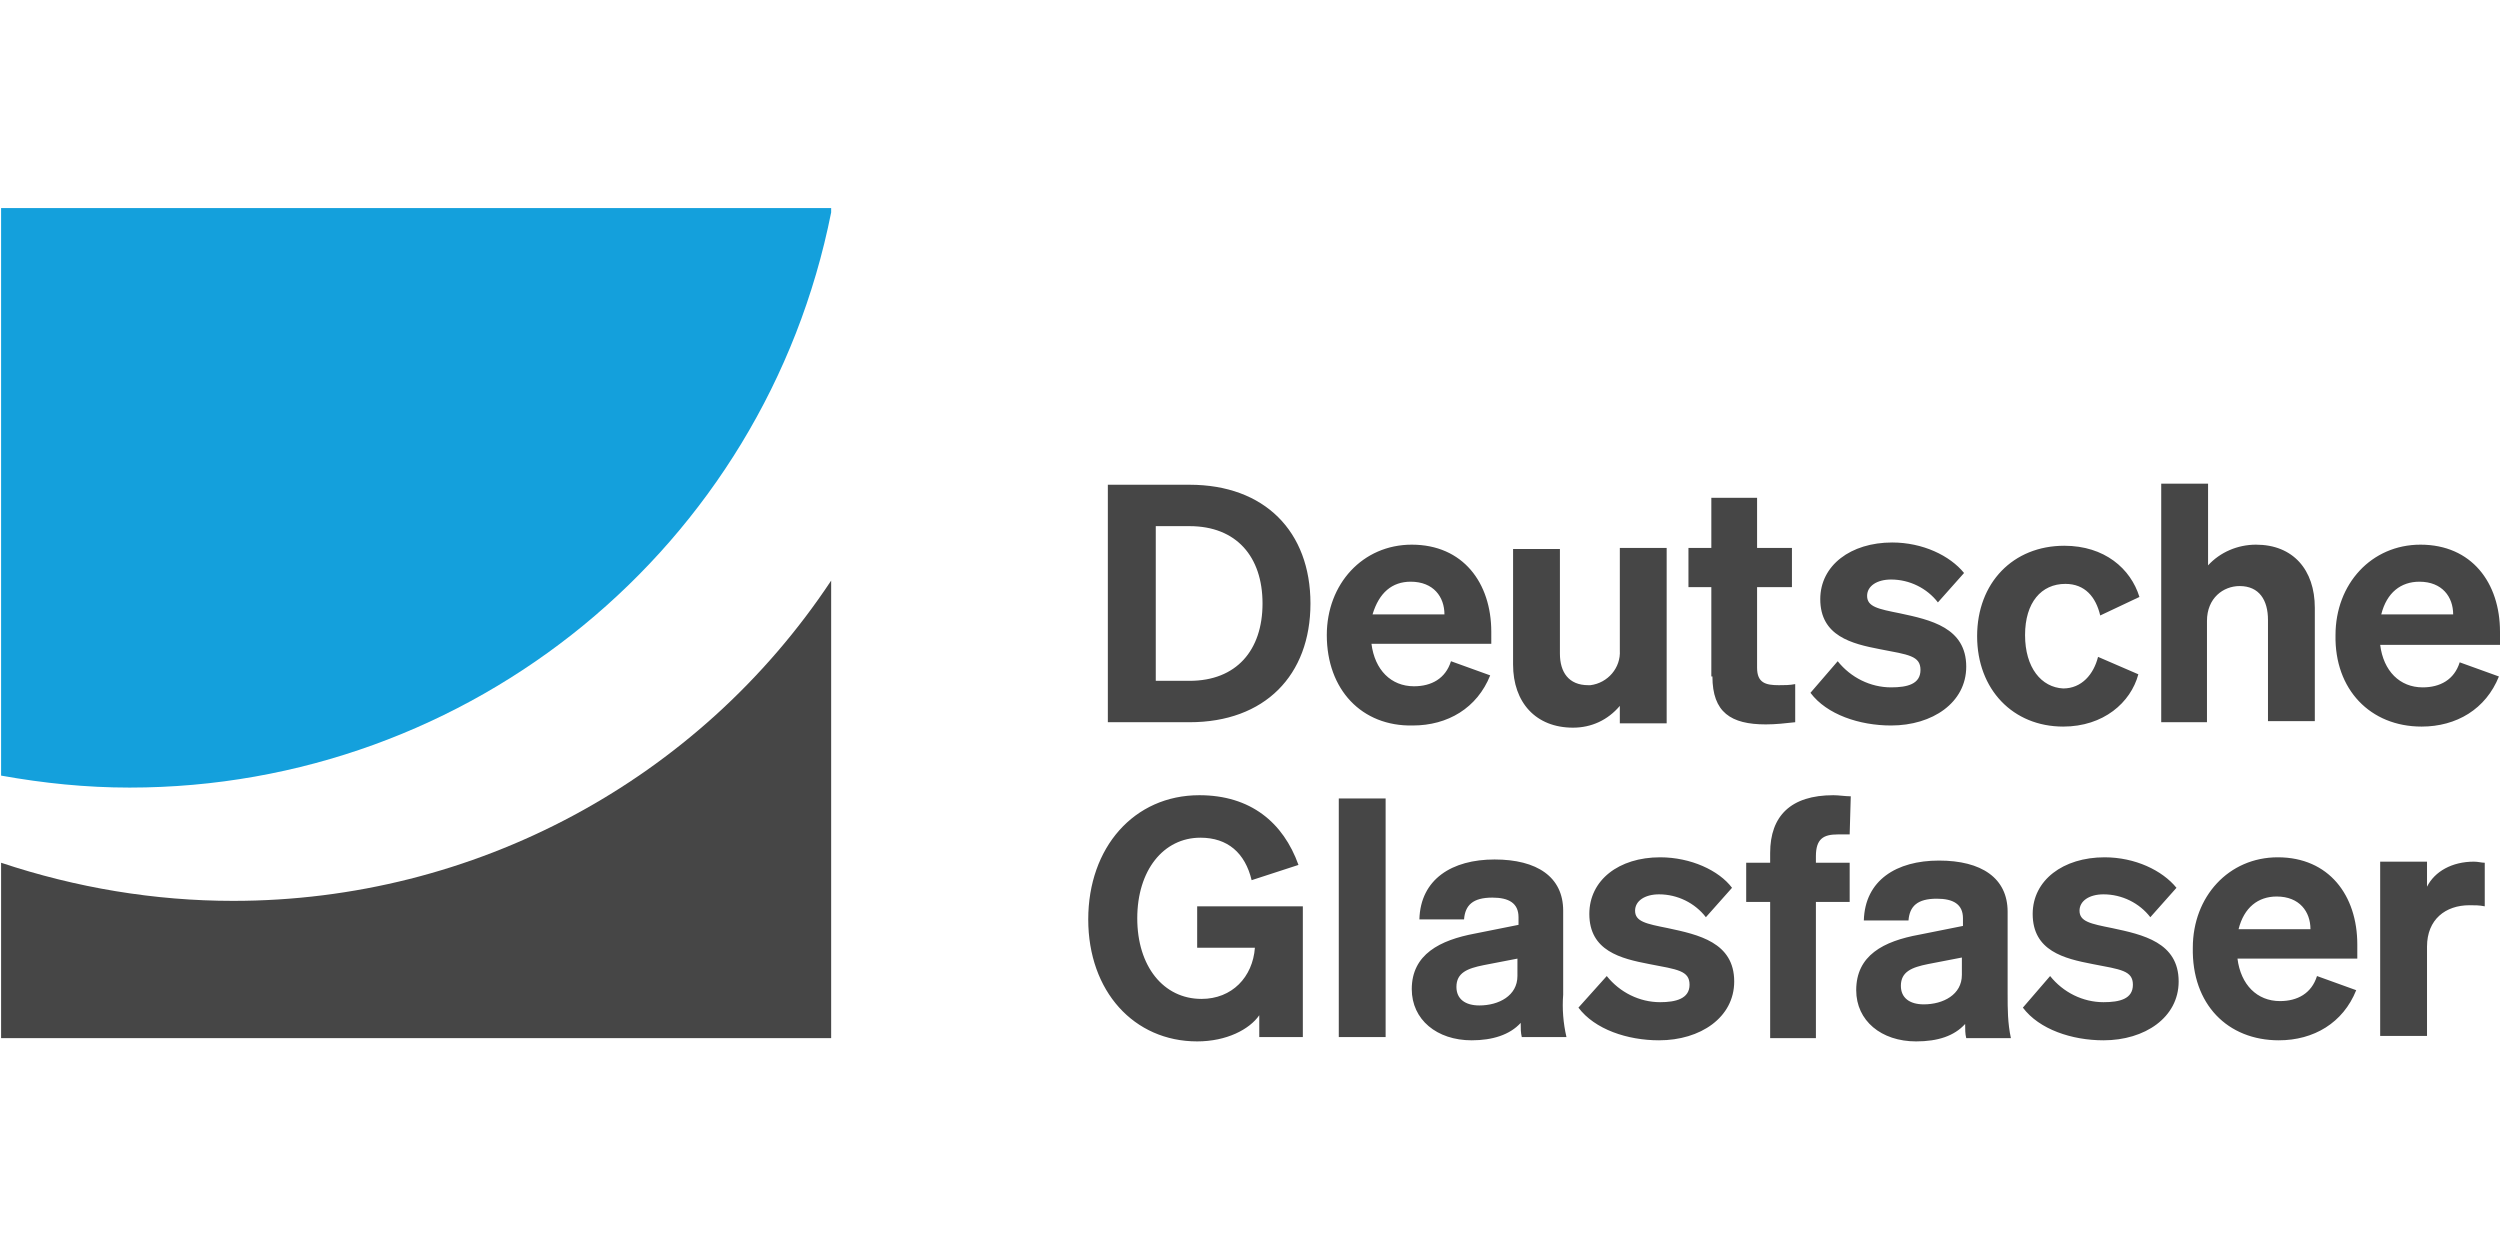
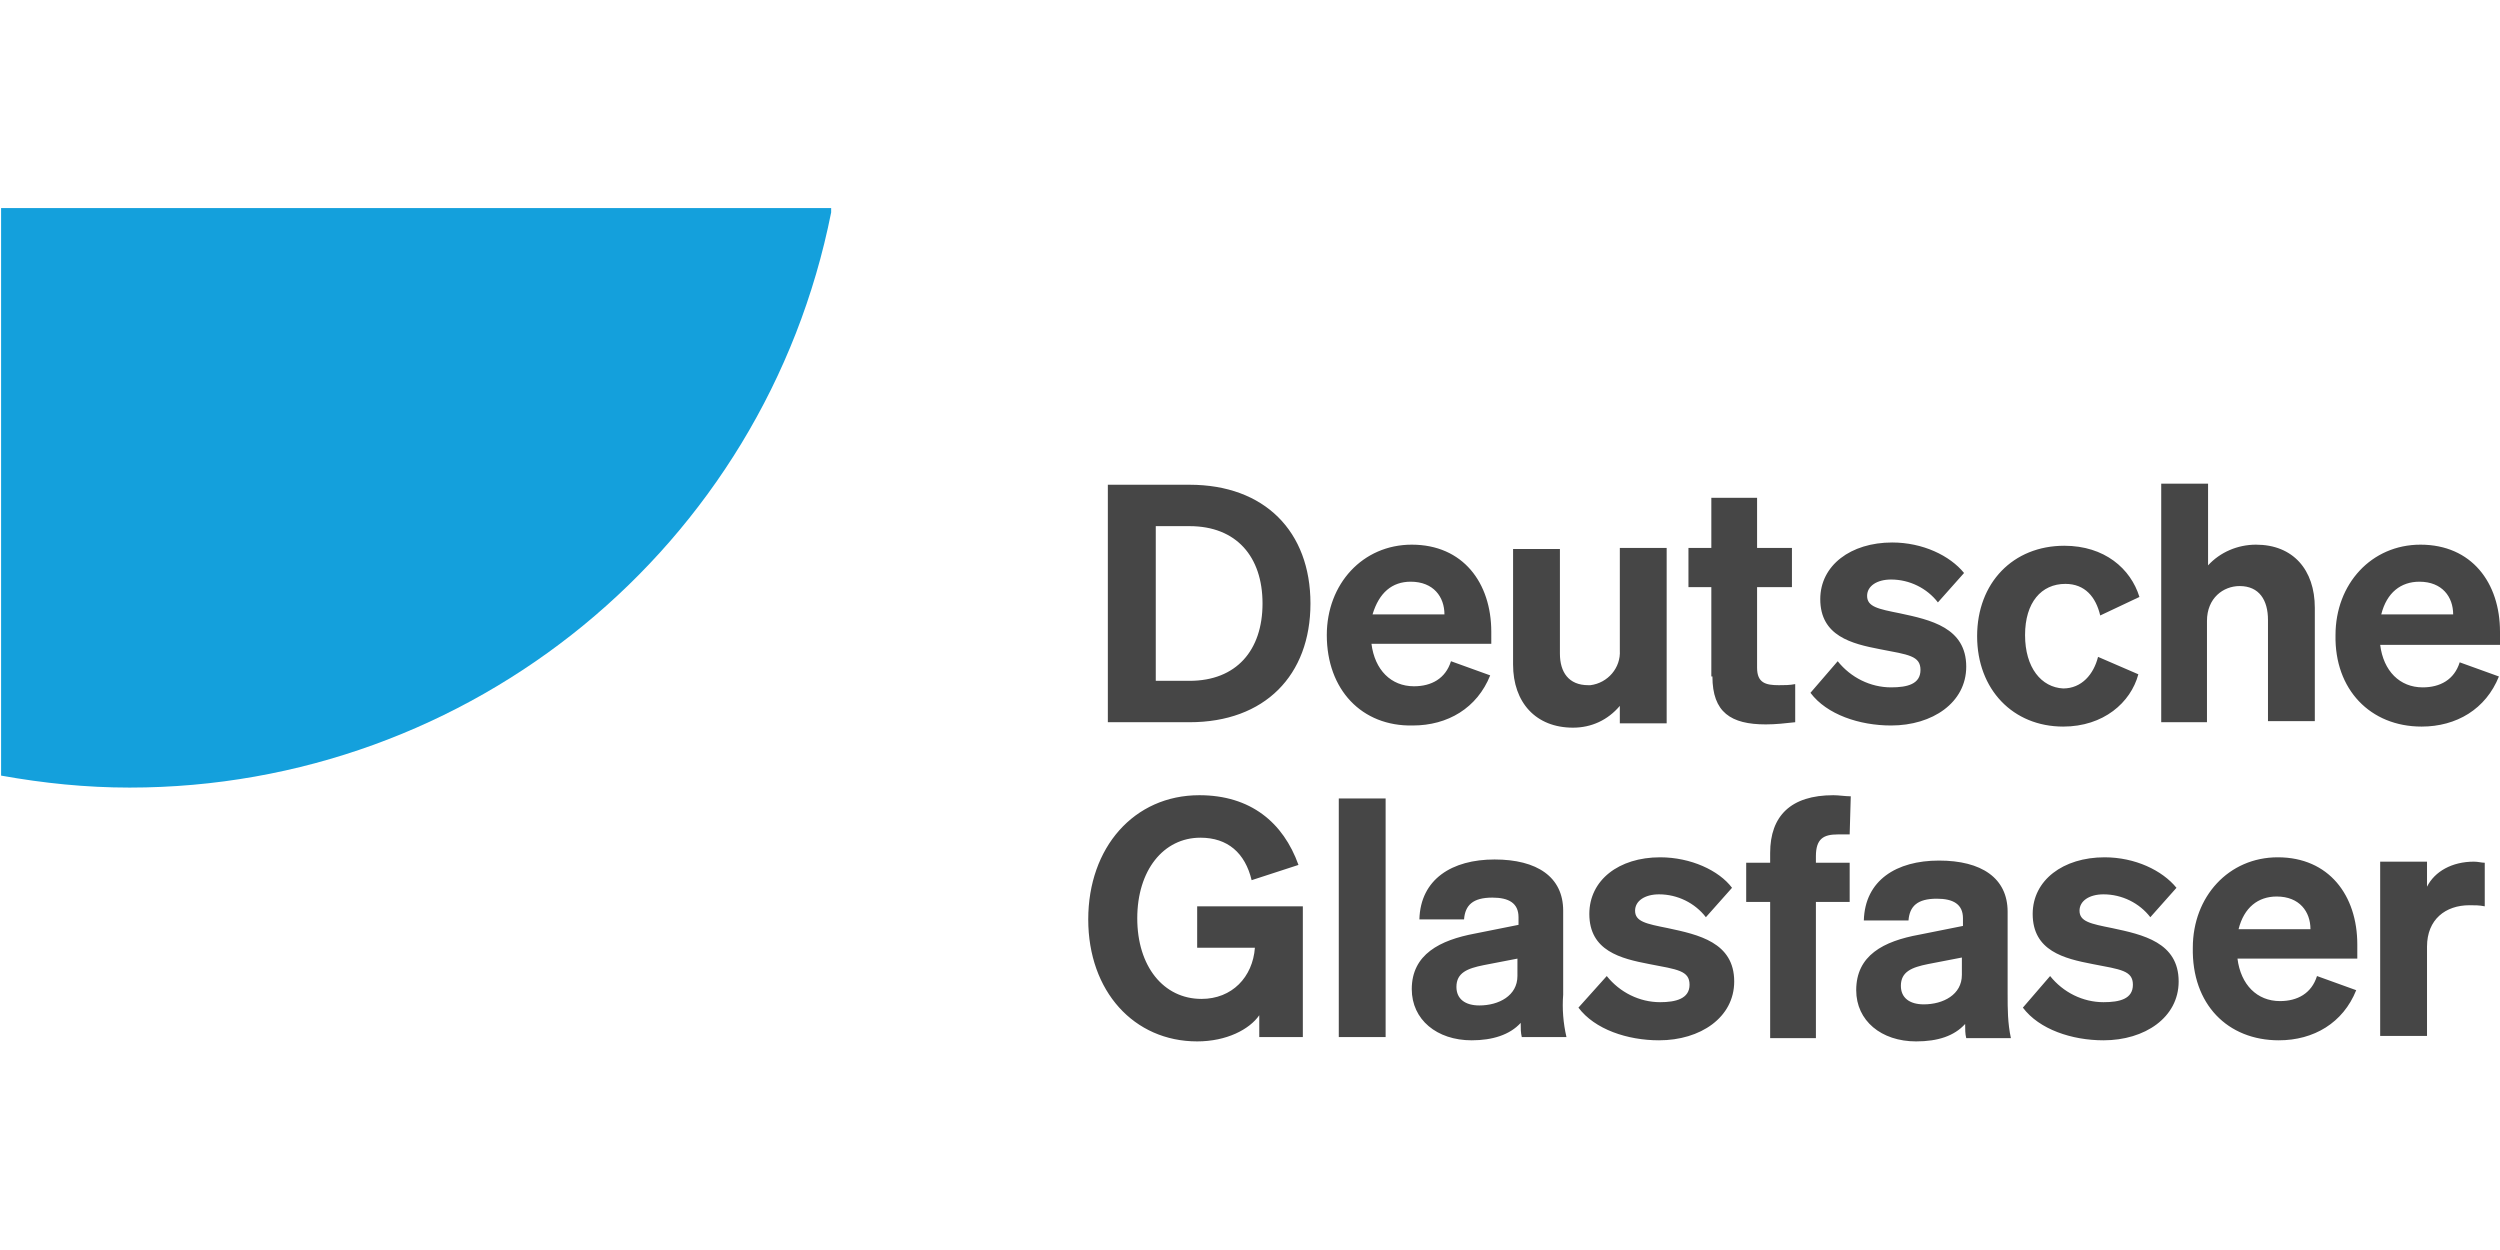
<svg xmlns="http://www.w3.org/2000/svg" xml:space="preserve" x="0" y="0" viewBox="0 -19 229.5 114.75">
  <style>.st0{fill:#464646}</style>
  <path d="M228.1 60.2c-.3 0-.6-.1-1-.1-2 0-3.6.9-4.3 2.3v-2.3h-4.3v16h4.3v-8.2c0-2.5 1.7-3.8 3.9-3.8.5 0 .9 0 1.4.1zM209 63.3c2.1 0 3.1 1.4 3.1 3h-6.6c.5-2 1.8-3 3.5-3m.2 13.2c3.2 0 5.9-1.6 7.1-4.6l-3.6-1.3c-.5 1.6-1.8 2.3-3.4 2.3-2.1 0-3.6-1.5-3.9-3.9h11v-1.3c0-4.5-2.6-8-7.3-8-4.5 0-7.8 3.6-7.8 8.3-.1 5.2 3.2 8.5 7.9 8.5m-23.5-3c1.5 2 4.5 3 7.4 3 3.8 0 6.9-2.1 6.9-5.4 0-3.6-3.3-4.3-6.1-4.9-2-.4-3-.6-3-1.6 0-.9.9-1.5 2.2-1.5 1.7 0 3.3.8 4.3 2.1l2.4-2.7c-1.3-1.6-3.8-2.8-6.6-2.8-3.8 0-6.6 2.1-6.6 5.2 0 3.4 2.9 4.1 5.5 4.6s3.7.6 3.7 1.9-1.2 1.6-2.7 1.6c-1.9 0-3.7-.9-4.9-2.4zm-5.6-3c0 1.8-1.7 2.7-3.5 2.7-1.3 0-2.1-.6-2.1-1.7 0-1.3 1-1.7 2.5-2l3.1-.6zm4.2 1.8v-7.6c0-3.1-2.4-4.7-6.3-4.7s-6.8 1.8-6.9 5.5h4.1c.1-1.3.8-2 2.6-2 1.5 0 2.4.5 2.4 1.8v.7l-4 .8c-3.3.6-5.8 1.9-5.8 5.1 0 2.8 2.3 4.7 5.5 4.7 2 0 3.5-.5 4.5-1.6 0 .5 0 .9.1 1.3h4.1c-.3-1.4-.3-2.7-.3-4m-14.4-18.2c-.5 0-1.1-.1-1.6-.1-3.9 0-5.8 1.9-5.8 5.3v.9h-2.2v3.6h2.2v12.5h4.2V63.8h3.1v-3.6h-3.1v-.6c0-1.6.7-2 2-2h1.1zm-25 19.4c1.5 2 4.5 3 7.4 3 3.8 0 6.9-2.1 6.9-5.4 0-3.6-3.3-4.3-6.1-4.9-2-.4-3-.6-3-1.6 0-.9.9-1.5 2.2-1.5 1.7 0 3.3.8 4.3 2.1l2.4-2.7c-1.2-1.6-3.8-2.8-6.6-2.8-3.8 0-6.5 2.1-6.5 5.2 0 3.4 2.9 4.1 5.5 4.6s3.7.6 3.7 1.9-1.3 1.6-2.7 1.6c-1.9 0-3.7-.9-4.9-2.4zm-5.6-2.9c0 1.8-1.7 2.7-3.5 2.7-1.3 0-2.1-.6-2.1-1.7 0-1.3 1-1.7 2.5-2l3.1-.6zm4.2 1.7v-7.7c0-3.1-2.4-4.7-6.3-4.7s-6.8 1.8-6.9 5.5h4.1c.1-1.3.8-2 2.6-2 1.5 0 2.4.5 2.4 1.8v.7l-4 .8c-3.2.6-5.8 1.9-5.8 5.1 0 2.8 2.3 4.7 5.5 4.7 1.9 0 3.5-.5 4.5-1.6 0 .5 0 .9.1 1.3h4.1q-.45-1.95-.3-3.9m-16.3-18h-4.3v21.9h4.3zm-11.6 21.9h4v-12h-9.7V68h5.3c-.2 2.7-2.1 4.7-4.9 4.7-3.5 0-5.9-3-5.9-7.4s2.4-7.4 5.8-7.4c2.5 0 4.1 1.4 4.7 3.9l4.3-1.4c-1.4-3.9-4.4-6.4-9.1-6.4-6 0-10.2 4.8-10.2 11.4s4.2 11.2 10 11.2c2.7 0 4.8-1.1 5.7-2.4zm106.5-41.8c2.1 0 3.1 1.4 3.1 3h-6.6c.5-2 1.8-3 3.5-3m.2 13.3c3.2 0 5.9-1.6 7.1-4.6l-3.6-1.3c-.5 1.6-1.8 2.3-3.4 2.3-2.1 0-3.6-1.5-3.9-3.9h11V39c0-4.5-2.6-8-7.3-8-4.5 0-7.8 3.6-7.8 8.3-.1 5 3.2 8.4 7.9 8.4m-24-.4h4.3V38c0-2.1 1.5-3.2 3-3.2 1.8 0 2.6 1.3 2.6 3.1v9.3h4.3V36.8c0-3.5-2-5.8-5.4-5.8-1.7 0-3.3.7-4.4 1.9v-7.5h-4.3v21.9zm-12.4-8c0-3 1.5-4.7 3.7-4.7 1.8 0 2.8 1.2 3.2 2.9l3.6-1.7c-.8-2.6-3.2-4.7-6.9-4.7-4.7 0-8 3.4-8 8.3s3.3 8.3 7.9 8.3c3.7 0 6.2-2.2 6.9-4.8l-3.7-1.6c-.4 1.6-1.5 2.9-3.2 2.9-2-.1-3.5-1.9-3.5-4.9m-19.7 5.3c1.5 2 4.5 3 7.4 3 3.8 0 6.9-2.1 6.9-5.4 0-3.6-3.3-4.3-6.1-4.9-2-.4-3-.6-3-1.6 0-.9.9-1.5 2.2-1.5 1.7 0 3.3.8 4.3 2.1l2.4-2.7c-1.3-1.6-3.8-2.8-6.6-2.8-3.8 0-6.6 2.1-6.6 5.2 0 3.4 2.9 4.1 5.5 4.6s3.7.6 3.7 1.9-1.2 1.6-2.7 1.6c-1.9 0-3.7-.9-4.9-2.4zm-9-1.5c0 3.3 1.7 4.4 4.9 4.4.9 0 1.8-.1 2.7-.2v-3.5c-.5.1-1 .1-1.5.1-1.2 0-2-.2-2-1.6v-7.4h3.2v-3.6h-3.2v-4.6h-4.2v4.6H155v3.6h2.1v8.2zM153 31.3h-4.3v9.4c.1 1.6-1.1 3-2.7 3.2h-.2c-1.8 0-2.6-1.2-2.6-2.9v-9.6h-4.3V42c0 3.5 2.1 5.8 5.5 5.8 1.7 0 3.2-.7 4.3-2v1.6h4.3zm-23.5 3.1c2.1 0 3.1 1.4 3.1 3H126c.6-2 1.8-3 3.5-3m.2 13.2c3.2 0 5.9-1.6 7.1-4.6l-3.6-1.3c-.5 1.6-1.8 2.3-3.4 2.3-2.1 0-3.6-1.5-3.9-3.9h11V39c0-4.5-2.6-8-7.3-8-4.5 0-7.8 3.6-7.8 8.3 0 5 3.2 8.4 7.9 8.3m-23.6-4.1V29.3h3.1c4.3 0 6.7 2.8 6.7 7.1s-2.4 7.1-6.7 7.1zm-4.4 3.8h7.5c6.9 0 11.1-4.3 11.1-10.9s-4.2-10.9-11.1-10.9h-7.5z" class="st0" />
  <path d="M.1.1v52.1c3.9.7 7.8 1.1 11.8 1.1 31.3 0 58.3-22.1 64.4-52.8V.1z" style="fill:#14a0dc" />
-   <path d="M21.4 63.7C14.2 63.7 7 62.5.1 60.2v16.1h76.2v-42C64.1 52.7 43.5 63.7 21.4 63.7" class="st0" />
</svg>